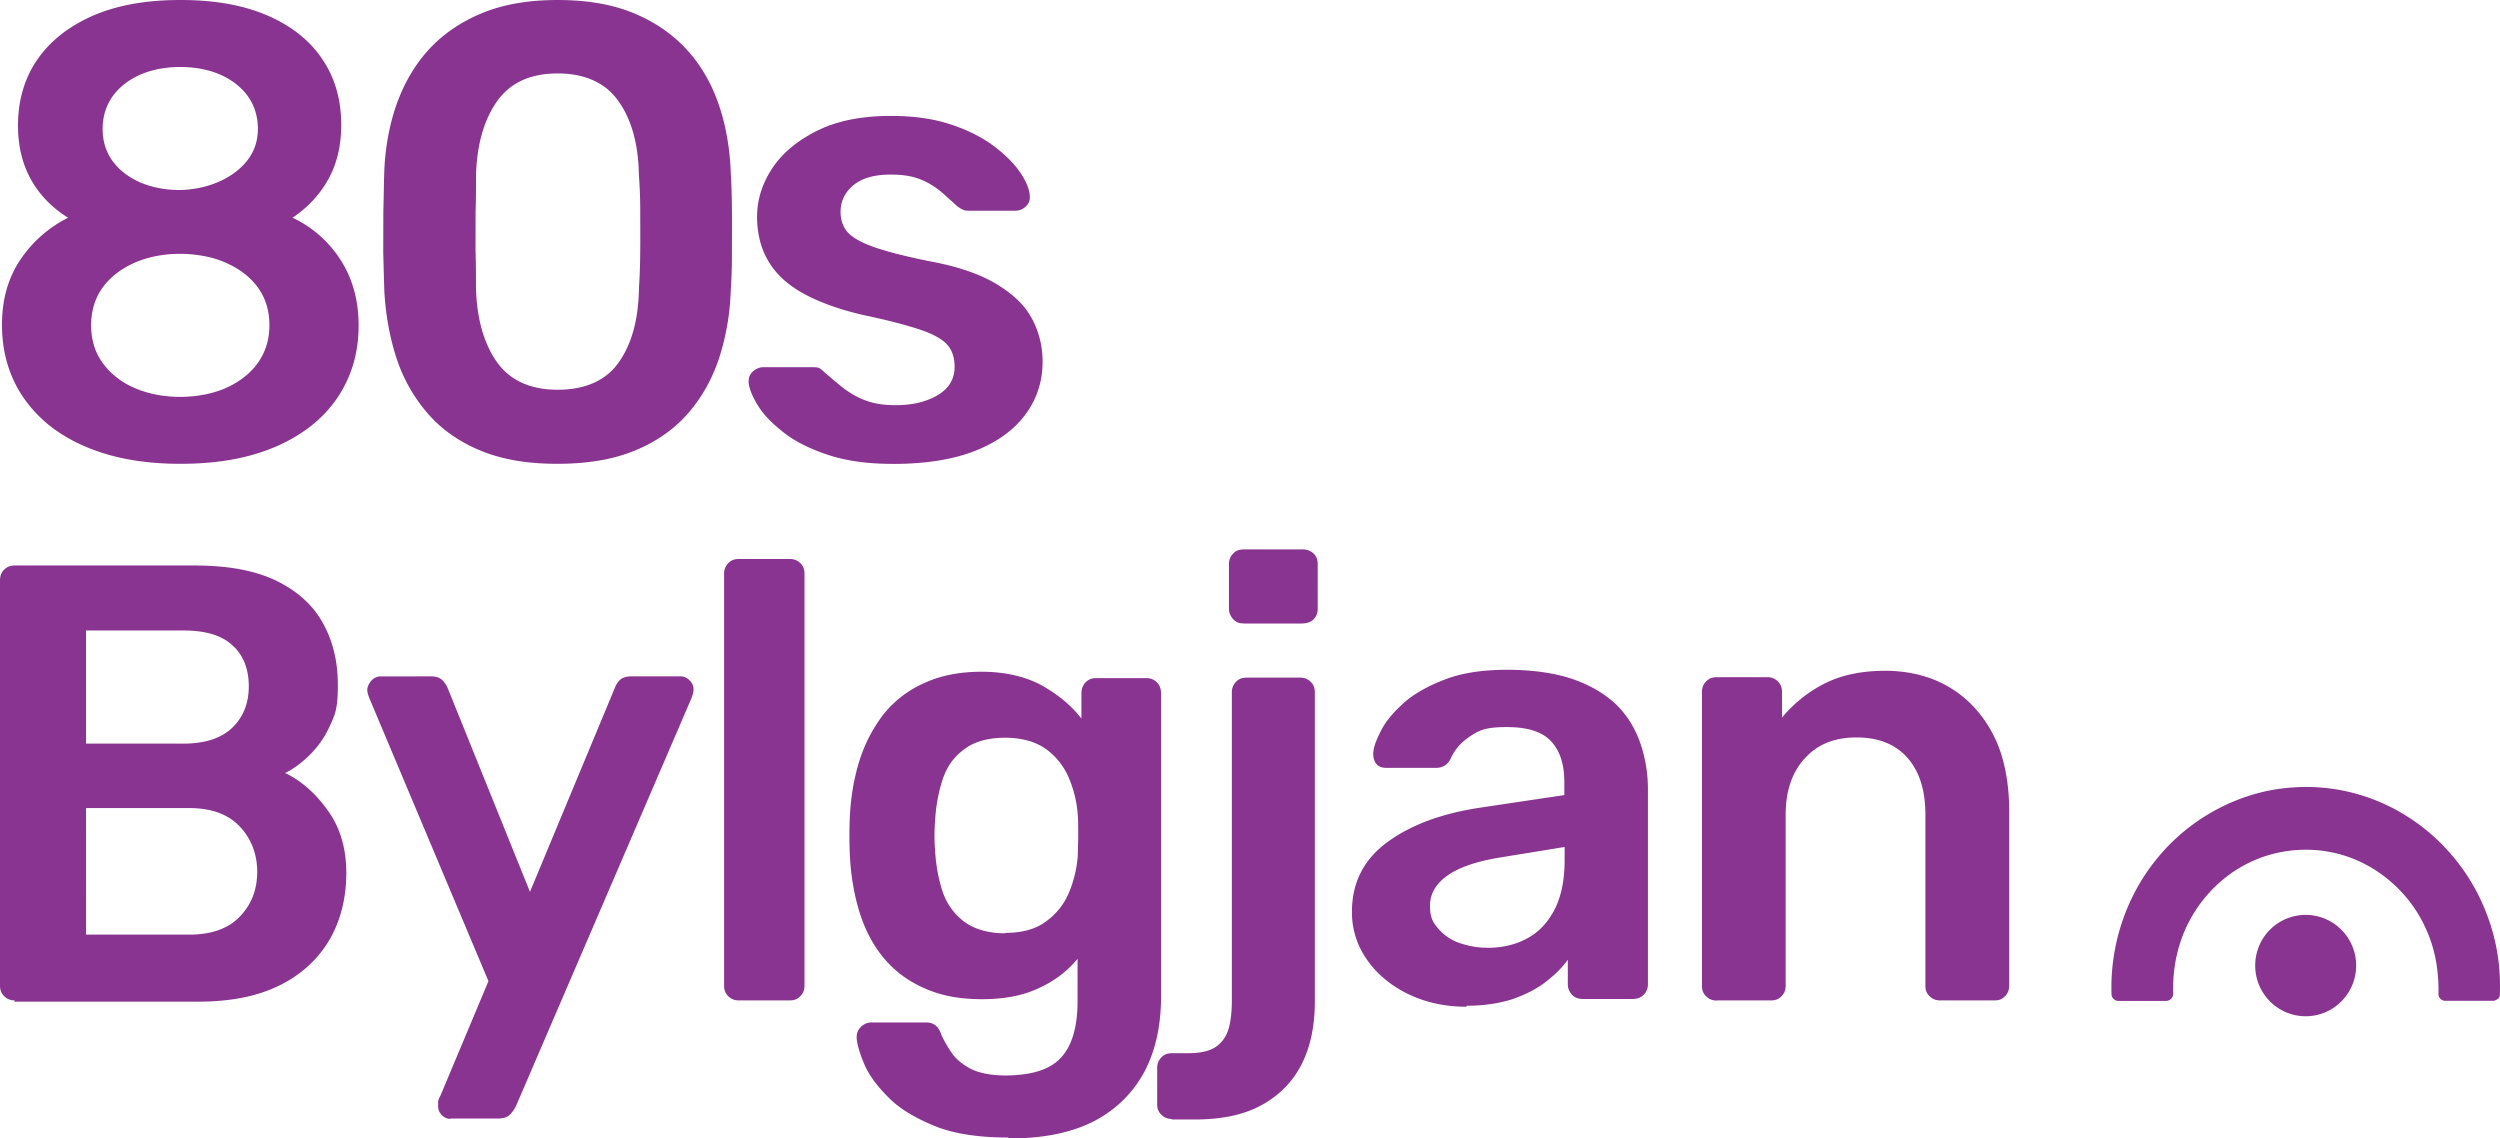
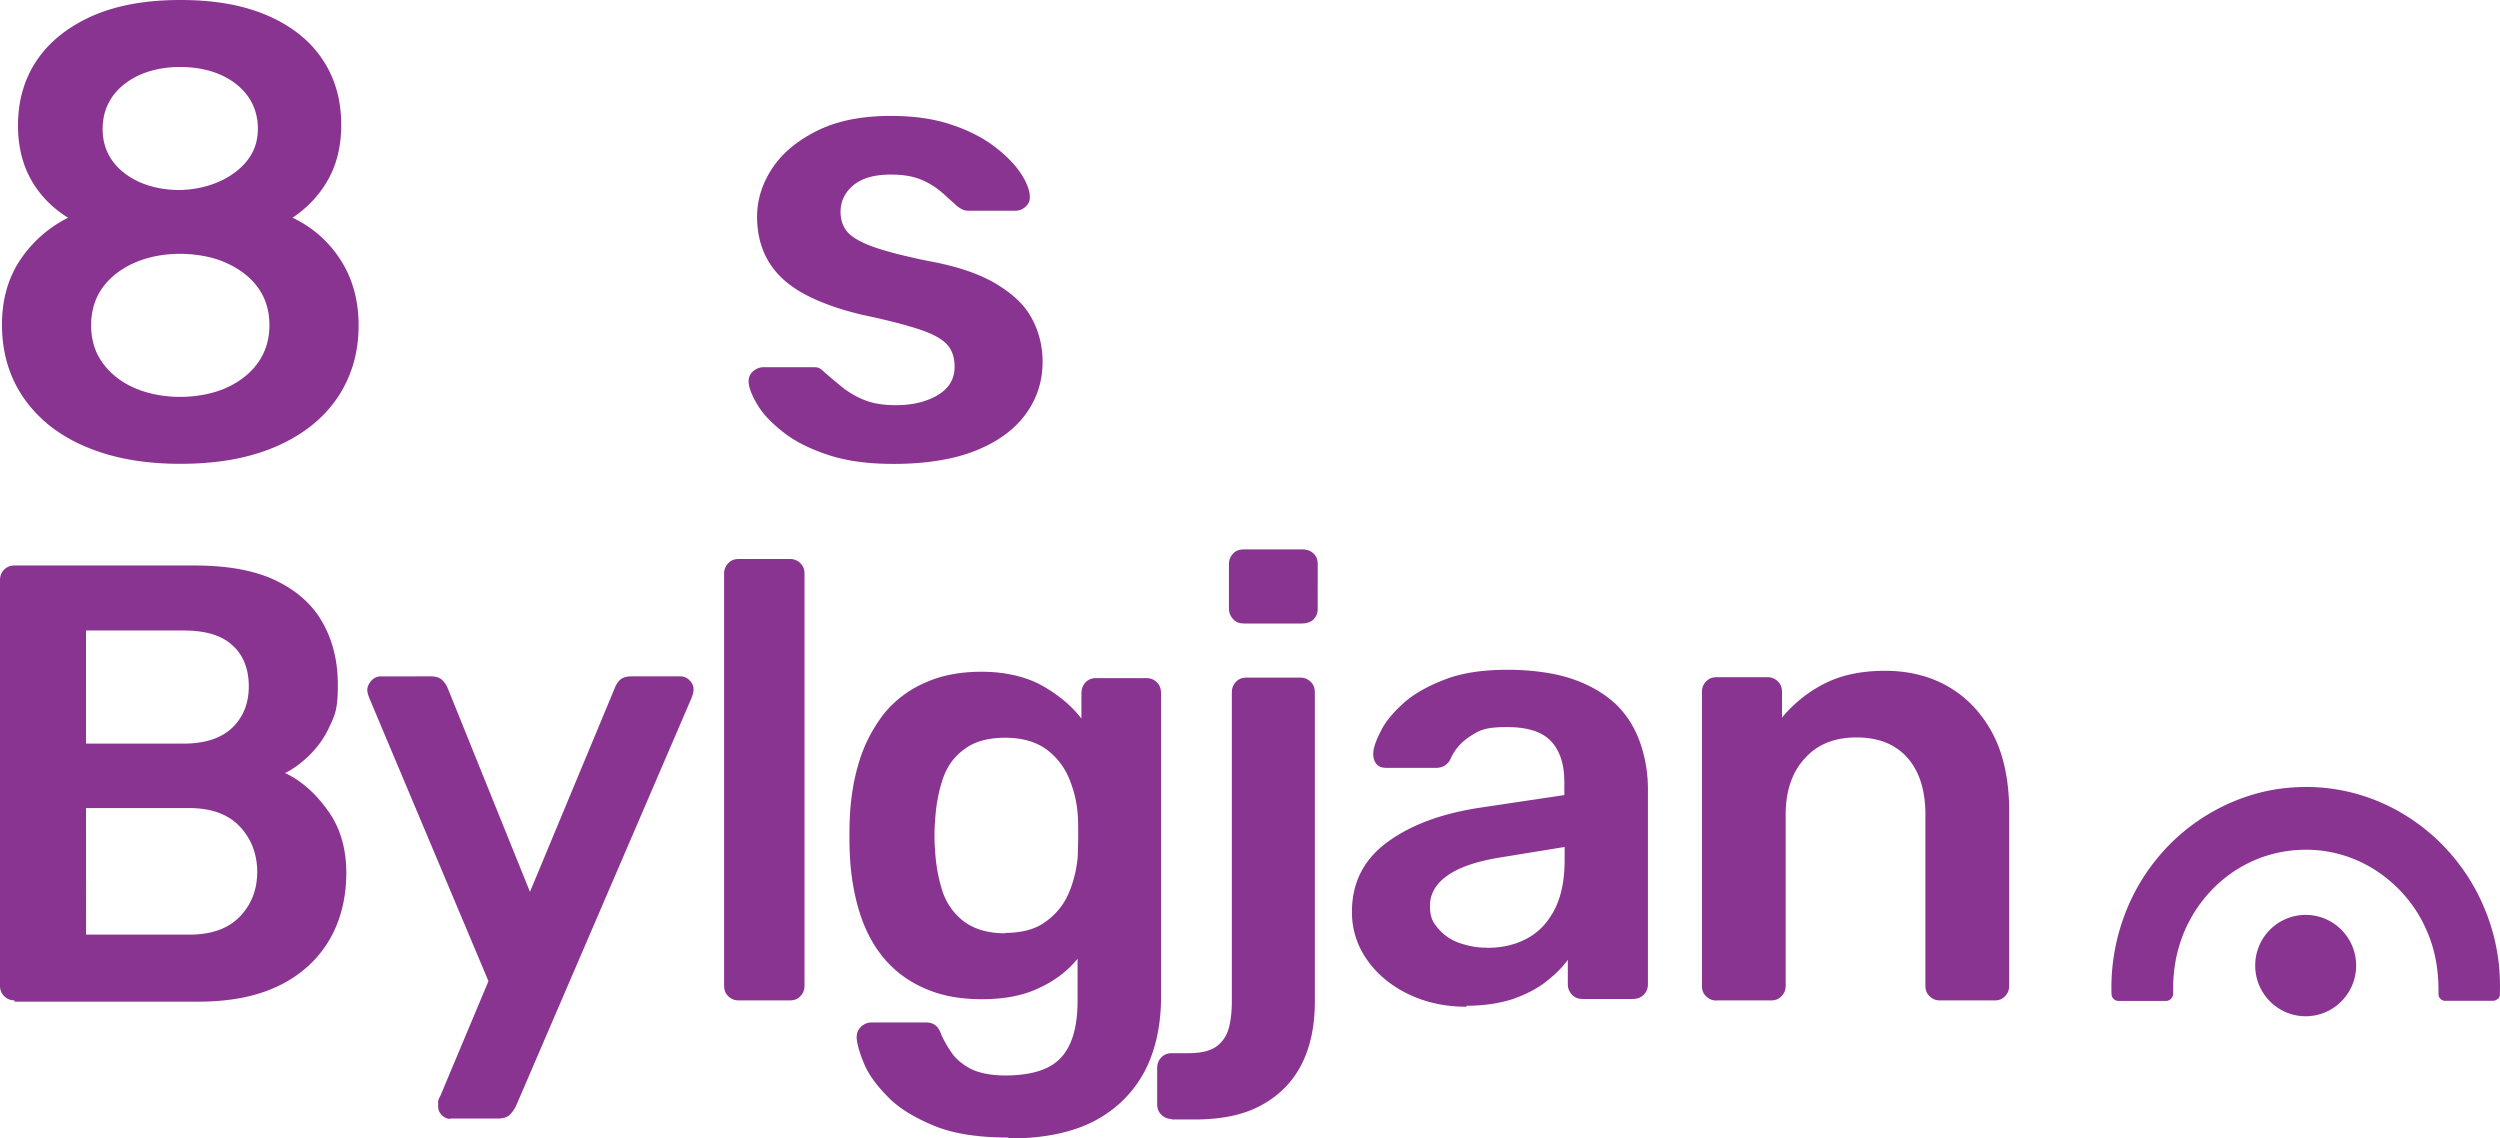
<svg xmlns="http://www.w3.org/2000/svg" version="1.1" viewBox="0 0 239.697 109.157">
  <g fill="#8a3491">
    <path d="M239.493 95.756c-.11.11-.25.18-.42.2h-4.685a.656.656 0 0 1-.59-.593c.05-2.427-.372-4.552-1.258-6.425-1.082-2.39-2.942-4.415-5.15-5.73a12.228 12.228 0 0 0-6.31-1.736c-1.89 0-3.76.425-5.411 1.23-2.442 1.176-4.51 3.198-5.79 5.672-1 1.9-1.521 4.113-1.521 6.396v.503a.687.687 0 0 1-.637.694h-4.652a.652.652 0 0 1-.425-.2.636.636 0 0 1-.19-.373c-.18-4.677 1.361-9.376 4.263-12.957 3.201-4.022 8.094-6.614 13.087-6.935.43-.03.87-.05 1.3-.05 3.31.002 6.556.913 9.385 2.634 3.472 2.092 6.233 5.33 7.774 9.141 1.528 3.718 1.455 6.859 1.422 8.155a.595.595 0 0 1-.172.384Zm-18.43-8.038a4.845 4.845 0 0 0-4.836 4.857c-.004 2.68 2.165 4.86 4.837 4.862 2.672 0 4.843-2.181 4.839-4.862a4.847 4.847 0 0 0-4.838-4.857" />
    <path d="M119.28 52.677c-.448 0-.808.119-1.047.4-.28.291-.403.612-.403 1.014v4.268c0 .41.163.73.403 1.01.29.28.542.402.981.402v.01h5.578c.448 0 .874-.111 1.154-.403.28-.29.395-.61.395-1.011V54.09c0-.412-.106-.734-.395-1.014-.29-.281-.648-.4-1.088-.4Zm-48.449.92c-.41 0-.726.11-1.007.401a1.382 1.382 0 0 0-.398 1.016V94.5c0 .412.11.733.398 1.014.29.281.608.402 1.007.402h4.898c.408 0 .727-.11 1.007-.402.278-.291.399-.612.399-1.014V55.012c0-.411-.11-.732-.4-1.014a1.356 1.356 0 0 0-1.006-.401Zm-69.421.621c-.41 0-.722.119-1.011.4-.324.315-.399.653-.399 1.096v38.784c0 .412.12.735.4 1.016.291.281.61.402 1.01.402v.01l-.041.112h17.695c1.53 0 2.95-.135 4.248-.396 2.17-.437 4.41-1.342 6.281-3.062a10.712 10.712 0 0 0 2.001-2.488c1.09-1.86 1.61-4.079 1.61-6.39 0-1.367-.189-3.814-1.767-5.977-.914-1.294-2.262-2.74-4.103-3.61.76-.362 1.53-.934 2.29-1.66.821-.816 1.45-1.658 1.97-2.793.52-1.124.798-1.648.798-3.959s-.479-4.26-1.449-5.99c-.97-1.738-2.459-3.063-4.469-4.038-2.009-.975-4.628-1.457-7.848-1.457Zm6.837 6.233h9.333c2.088 0 3.656.443 4.704 1.42 1.05.925 1.57 2.302 1.57 3.923 0 1.619-.52 2.948-1.568 3.964-1.049 1.016-2.618 1.54-4.706 1.54H8.247Zm136.295 3.766c-2.301 0-4.27.282-5.883.885-1.611.603-2.931 1.327-3.941 2.18-1.001.893-1.772 1.748-2.252 2.672-.48.924-.802 1.698-.802 2.341 0 .412.12.734.32.975.211.24.53.354.97.354h4.703c.61 0 1.052-.234 1.372-.756.4-.965 1.08-1.738 1.97-2.3.88-.572 1.453-.855 3.475-.855 2.021 0 3.407.453 4.258 1.376.85.925 1.255 2.221 1.255 3.878v1.265l-8.125 1.214c-3.663.562-6.604 1.65-8.857 3.307-2.25 1.658-3.382 3.876-3.382 6.668a7.815 7.815 0 0 0 1.456 4.612c.96 1.376 2.286 2.473 3.938 3.276 1.69.814 3.542 1.216 5.594 1.216l-.02-.093c1.69 0 3.199-.24 4.45-.643 1.251-.441 2.306-.983 3.187-1.666.88-.684 1.571-1.375 2.092-2.098v2.341c0 .412.158.733.399 1.014.29.28.611.4 1.051.4h4.762c.41 0 .78-.11 1.06-.402a1.38 1.38 0 0 0 .409-1.014V75.65c0-1.538-.256-3.039-.737-4.414-.48-1.376-1.201-2.583-2.252-3.637-1.051-1.005-2.412-1.848-4.143-2.46-1.732-.613-4.024-.922-6.327-.922Zm36.2.098c-2.382 0-4.343.449-5.956 1.302a12.706 12.706 0 0 0-3.928 3.188v-2.46c0-.412-.12-.733-.4-1.014a1.363 1.363 0 0 0-1.012-.402h-4.852c-.41 0-.73.11-1.01.402a1.37 1.37 0 0 0-.402 1.014v28.17c0 .41.11.732.401 1.013.29.28.61.402 1.01.402l.01-.01h5.191c.412 0 .733-.11 1.013-.402.28-.291.401-.612.401-1.014V78.097c0-2.3.64-4.109 1.852-5.404 1.212-1.336 2.825-1.988 4.957-1.988 2.134 0 3.76.683 4.89 1.978 1.131 1.296 1.698 3.115 1.698 5.414v16.407c0 .412.11.733.401 1.014.29.281.61.402 1.01.402h5.212c.41 0 .73-.11 1.011-.402.28-.291.4-.612.4-1.014v-16.67c.011-2.095-.283-3.942-.713-5.358a11.939 11.939 0 0 0-2.524-4.526 10.688 10.688 0 0 0-2.358-1.97c-1.773-1.095-3.919-1.665-6.301-1.665Zm-86.6.09c-2.13 0-3.94.358-5.51 1.08a10.329 10.329 0 0 0-3.914 2.993 14.345 14.345 0 0 0-2.33 4.503c-.53 1.697-.835 3.556-.915 5.533a43.58 43.58 0 0 0 0 3.233c.079 2.058.398 3.956.919 5.653.52 1.697 1.29 3.194 2.34 4.449 1.04 1.254 2.347 2.228 3.918 2.911 1.57.693 3.3 1.041 5.51 1.041 2.209 0 4.018-.371 5.509-1.094 1.49-.693 2.676-1.604 3.646-2.778v4.035c0 1.828-.285 3.234-.805 4.288-.52 1.044-1.28 1.778-2.329 2.22-1 .441-2.37.642-3.779.642-1.41 0-2.55-.242-3.35-.645-.8-.441-1.41-.933-1.81-1.535a11.31 11.31 0 0 1-.96-1.657c-.16-.451-.36-.811-.6-.972-.25-.2-.57-.275-.971-.275h-5.129c-.409 0-.77.155-1.05.436-.32.331-.398.653-.398 1.055.04.562.272 1.404.711 2.458.44 1.054 1.204 2.1 2.294 3.194 1.05 1.094 2.539 1.978 4.389 2.75 1.85.774 4.232 1.14 7.132 1.14l.027.094c3.38 0 6.103-.562 8.273-1.696 2.13-1.135 3.718-2.723 4.83-4.823 1.05-2.059 1.57-4.527 1.53-7.398V66.515c0-.452-.11-.813-.4-1.094a1.362 1.362 0 0 0-1.01-.402h-4.816c-.409 0-.728.111-1.008.402-.28.291-.401.652-.401 1.094v2.38c-1-1.295-2.299-2.34-3.828-3.193-1.56-.854-3.585-1.296-5.715-1.296ZM36.5 64.85c-.37 0-.647.16-.887.4-.24.29-.4.573-.4.935 0 .17.073.433.24.85l11.38 27.036-4.605 10.982c-.119.2-.22.446-.22.566v.441c0 .33.109.623.36.863.247.241.528.361.848.361l.01-.01-.16-.031h4.696c.488 0 .847-.13 1.087-.331.239-.241.46-.537.62-.858l16.787-39.018c.16-.412.24-.641.24-.973 0-.331-.16-.613-.4-.853-.25-.24-.527-.36-.847-.36h-4.74c-.45 0-.808.12-1.049.321a2.142 2.142 0 0 0-.518.802L50.83 85.467l-.018.039-7.889-19.534a2.292 2.292 0 0 0-.52-.763c-.24-.24-.607-.36-1.087-.36Zm83.017.12c-.41 0-.73.11-1.009.401-.28.292-.4.613-.4 1.016V95.93c0 .933-.079 1.829-.278 2.592-.2.763-.6 1.373-1.208 1.815-.61.442-1.53.643-2.737.643h-1.528c-.409 0-.729.111-1.008.402-.28.292-.4.613-.4 1.016v3.464c0 .412.11.735.4 1.016.29.28.61.41 1.008.41h.01l-.08.047h2.248c2.616 0 4.741-.449 6.429-1.383 1.687-.923 2.965-2.218 3.814-3.876.848-1.656 1.287-3.684 1.287-6.025V66.388c0-.412-.109-.735-.399-1.016a1.36 1.36 0 0 0-1.009-.402ZM96.37 70.733c1.61 0 2.933.382 3.93 1.094a6.568 6.568 0 0 1 2.183 2.765 10.95 10.95 0 0 1 .853 3.579c.04.482.04 1.106.04 1.909 0 .803-.04 1.454-.04 1.976a11.434 11.434 0 0 1-.835 3.502 6.437 6.437 0 0 1-2.217 2.792c-.96.733-2.292 1.094-3.903 1.094v.039c-1.61 0-2.902-.371-3.912-1.094-.96-.733-1.691-1.693-2.092-2.898-.4-1.205-.639-2.54-.72-3.915a18.148 18.148 0 0 1 0-2.912c.081-1.406.32-2.71.72-3.925.4-1.215 1.081-2.189 2.092-2.912.96-.733 2.29-1.094 3.9-1.094ZM8.247 77.477h9.888c2.088 0 3.701.567 4.83 1.741.772.803 1.695 2.214 1.695 4.368 0 1.712-.553 3.138-1.656 4.286-1.128 1.175-2.736 1.738-4.865 1.738H8.25v-.01Zm141.768 3.73v1.254c0 1.898-.318 3.48-.959 4.735-.65 1.256-1.521 2.184-2.652 2.786-1.12.612-2.417.892-3.789.892l-.084-.01c-.93 0-1.727-.162-2.577-.443a4.63 4.63 0 0 1-2.045-1.376c-.52-.602-.804-1.07-.804-2.205s.563-2.132 1.734-2.936c1.17-.804 2.902-1.368 5.234-1.73Z" />
-     <path d="M53.462 44.47c-3.726 0-6.192-.673-8.142-1.599-1.433-.68-3.004-1.71-4.338-3.26a15.465 15.465 0 0 1-2.963-5.262c-.656-2.018-1.045-4.159-1.168-6.424-.041-1.111-.065-2.334-.106-3.652l.01-4.076c.041-1.359.049-2.615.09-3.768.053-1.472.26-3.168.714-4.907.396-1.513.992-3.06 1.876-4.518 1.072-1.77 2.944-4.127 6.69-5.707C48.175.432 50.634 0 53.462 0c2.869 0 5.328.432 7.377 1.297 2.408 1.016 5.726 3.046 7.668 7.662 1.213 2.883 1.493 5.871 1.551 7.47.164 2.611.117 5.23.117 7.844a50.03 50.03 0 0 1-.114 3.644 23.427 23.427 0 0 1-1.116 6.424c-.656 1.976-1.63 3.726-2.942 5.25-1.635 1.9-3.974 3.377-6.764 4.168-1.934.55-4.045.711-5.777.711Zm0-7.103c2.225 0 4.437-.62 5.84-2.594 1.27-1.77 1.919-4.159 1.96-7.165.167-2.425.123-4.858.124-7.288a47.295 47.295 0 0 0-.128-3.52c-.03-2.125-.41-4.934-1.934-7.057-1.76-2.593-4.786-2.702-5.862-2.702-1.63 0-3.01.35-4.117 1.05a6.025 6.025 0 0 0-1.723 1.668c-1.23 1.77-1.9 4.117-1.982 7.04 0 1.113-.001 2.286-.042 3.521l-.005 3.706c.04 1.194.042 2.388.042 3.582.082 3.006.778 5.395 2.048 7.165 1.27 1.73 3.197 2.594 5.779 2.594Z" />
    <path d="M17.286 44.47c-2.705 0-5.15-.33-7.281-.988-2.131-.66-3.905-1.585-5.38-2.78C1.299 37.934.19 34.49.19 31.13c0-2.388.579-4.447 1.726-6.176a11.91 11.91 0 0 1 4.611-4.077c-1.297-.81-2.252-1.734-2.979-2.757-.572-.805-1.823-2.719-1.823-6.075 0-2.388.601-4.468 1.79-6.238.686-1.012 2.129-2.839 5.302-4.262C11.177.504 13.987 0 17.286 0c3.636 0 6.43.589 8.743 1.661 1.827.847 3.638 2.13 4.911 4.071 1.189 1.77 1.777 3.862 1.777 6.25 0 1.977-.41 3.706-1.23 5.188-.82 1.483-1.967 2.718-3.442 3.706a10.943 10.943 0 0 1 4.052 3.252c1.352 1.753 2.286 4.029 2.286 7.063 0 2.498-.603 4.394-1.415 5.917-1.702 3.192-4.576 4.959-7.053 5.93-2.509.982-5.345 1.432-8.63 1.432Zm4.105-7.156c1.87-.753 4.44-2.546 4.44-6.123 0-1.21-.27-2.24-.781-3.125-1.181-2.046-3.367-2.935-4.448-3.264-.393-.12-1.792-.502-3.632-.461-1.053.023-2.27.185-3.473.615-1.641.585-3.349 1.729-4.191 3.522-.826 1.757-.744 4.132.167 5.742.786 1.389 2.043 2.379 3.418 2.976 2.835 1.23 6.273 1.015 8.5.118ZM17.286 18.22c2.988-.09 5.215-1.318 6.382-2.783.697-.865 1.057-1.89 1.057-3.084 0-1.66-.635-2.903-1.536-3.803-1.789-1.788-4.276-2.127-5.903-2.127-1.435 0-2.708.248-3.855.742-1.384.618-3.591 2.091-3.591 5.207 0 3.008 2.143 4.467 3.577 5.107 1.148.494 2.434.741 3.869.741Z" />
    <path d="M85.692 44.479c3.112 0 5.78-.441 7.879-1.284 2.1-.843 3.688-2.006 4.775-3.494 1.087-1.488 1.617-3.166 1.617-5.026 0-2.706-1.166-4.484-1.685-5.142-.665-.843-1.6-1.613-2.811-2.343-1.63-.967-3.792-1.685-6.533-2.181-2.42-.496-4.222-.972-5.408-1.418-1.185-.447-1.956-.94-2.35-1.435-.396-.521-.585-1.148-.585-1.842 0-1.017.428-1.893 1.243-2.563.815-.67 1.99-1.011 3.546-1.011 1.106 0 2.15.115 3.166.582a7.398 7.398 0 0 1 1.817 1.176c.48.42.958.864 1.429 1.288.173.124.365.245.538.32.173.074.31.097.508.097h4.512c.37 0 .692-.119.988-.392.296-.273.444-.604.395-1.075-.05-.62-.338-1.34-.906-2.183-.568-.843-1.44-1.719-2.527-2.537-1.087-.819-2.462-1.53-4.116-2.075-1.63-.546-3.54-.827-5.764-.827-2.816 0-5.154.471-7.056 1.414-1.902.942-3.367 2.158-4.33 3.62-.964 1.464-1.447 3.024-1.447 4.636 0 1.514.33 2.754.796 3.716.655 1.35 1.697 2.491 3.323 3.457 2.2 1.306 5.028 2.012 6.12 2.26 2.347.495 4.134.968 5.394 1.39 1.26.421 2.157.928 2.626 1.474.47.545.679 1.237.679 2.105 0 1.332-.72 2.228-1.853 2.831-1.17.623-2.508.83-3.758.83-1.108 0-2.087-.123-2.978-.47a8.418 8.418 0 0 1-2.442-1.465c-.373-.31-.81-.67-1.41-1.187-.198-.198-.452-.404-.576-.454-.123-.05-.402-.066-.55-.066h-4.736c-.37 0-.707.13-1.021.396-.307.261-.464.655-.415 1.126.05.57.379 1.348.922 2.216.544.868 1.333 1.668 2.444 2.536 1.112.868 2.558 1.587 4.312 2.158 1.753.57 3.783.842 6.228.842Z" />
  </g>
</svg>